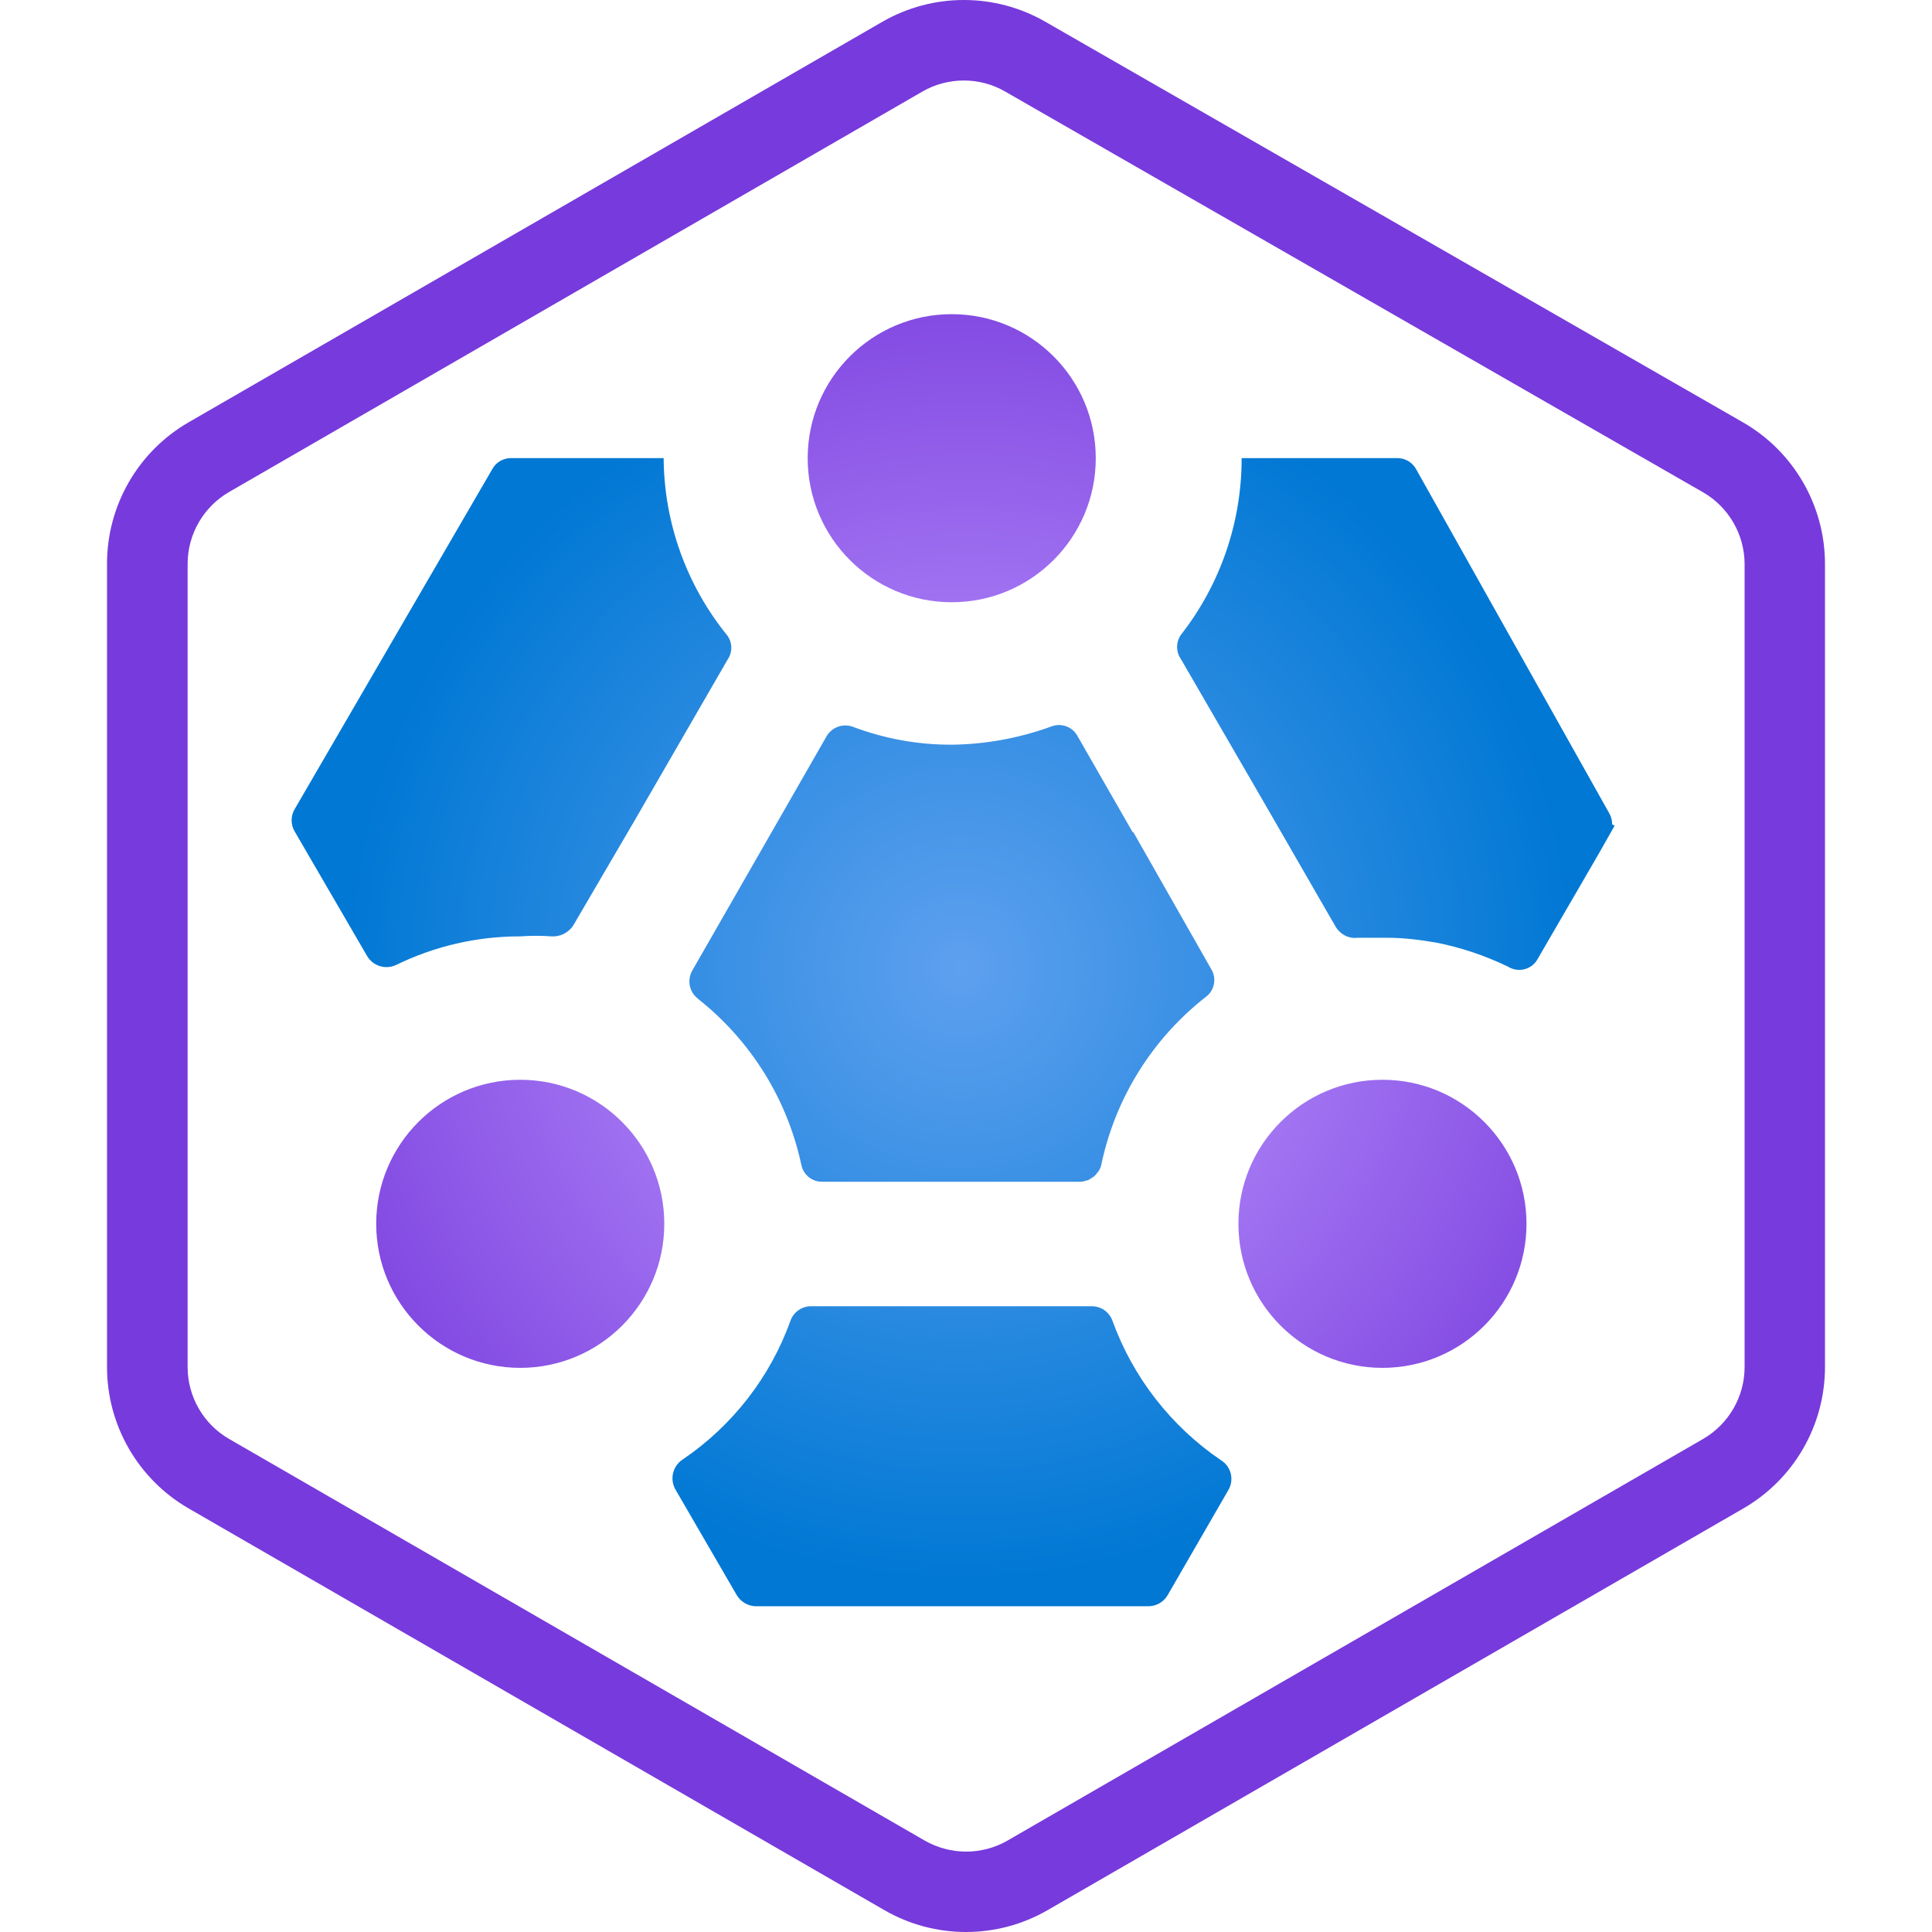
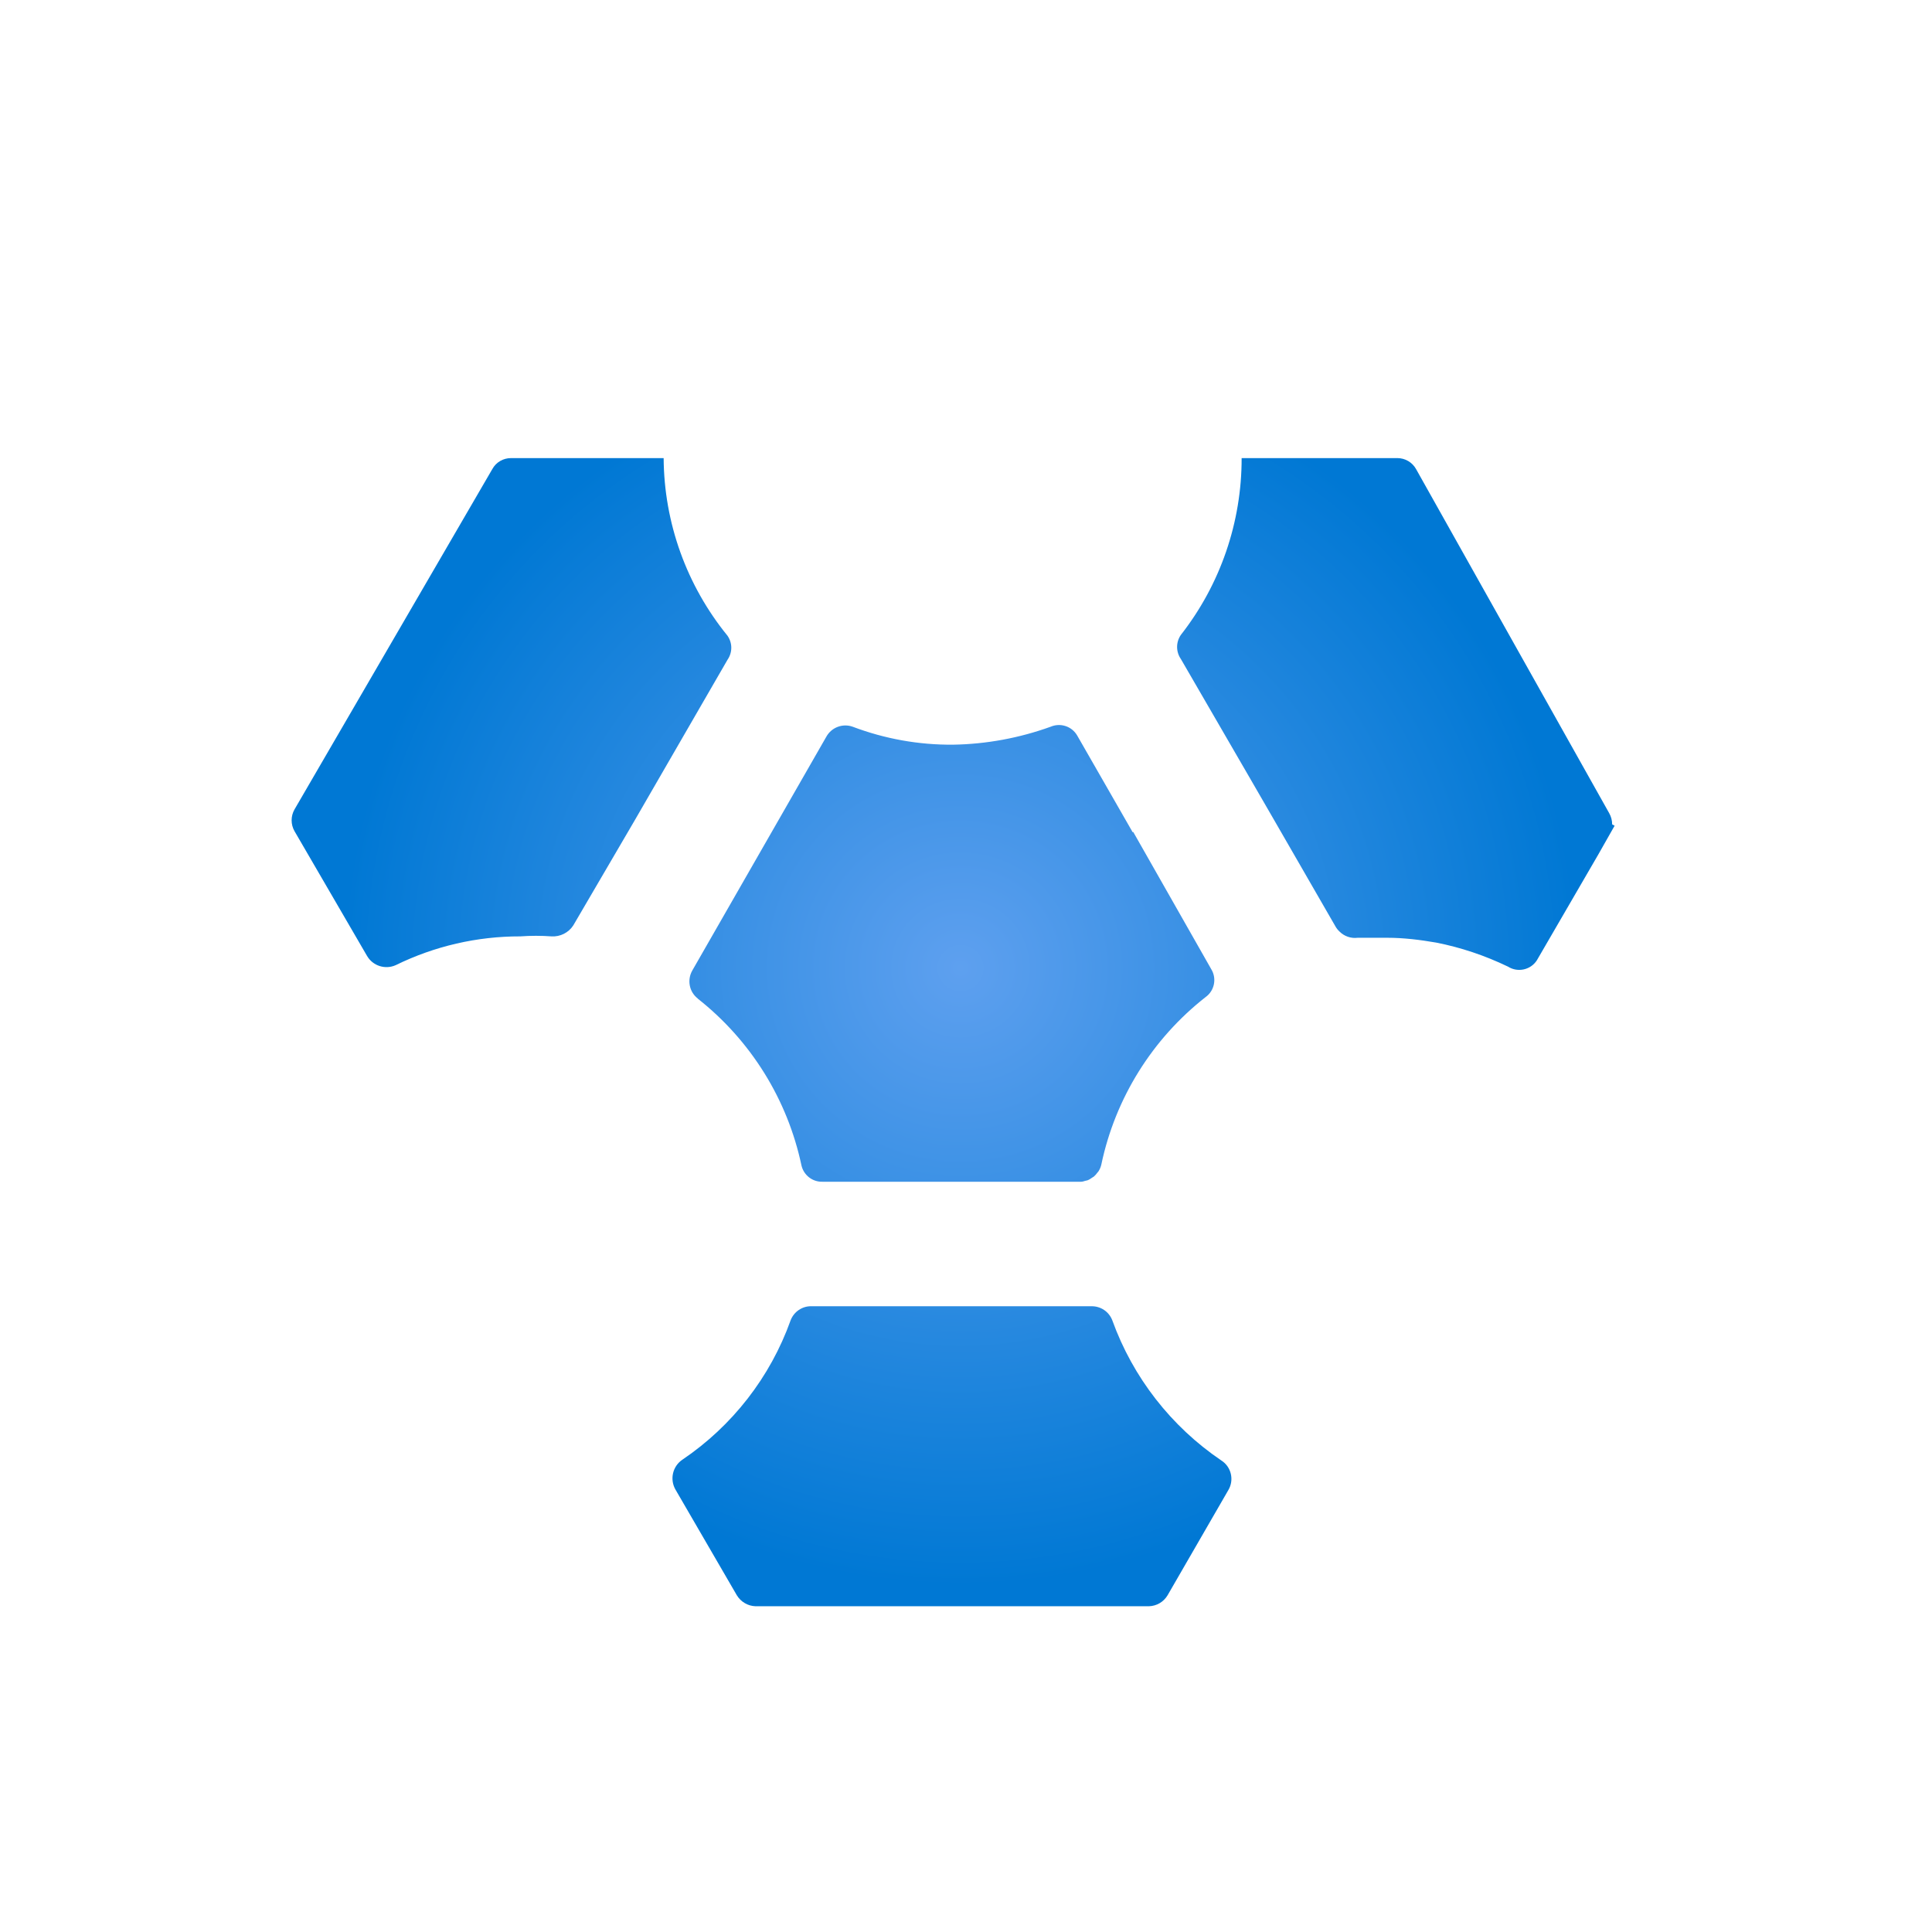
<svg xmlns="http://www.w3.org/2000/svg" width="216" height="216" viewBox="0 0 216 216" fill="none">
-   <path d="M107.76 9C109.38 9 110.976 9.42 112.38 10.236L190.392 55.032C193.26 56.676 195.048 59.76 195.048 63.072V152.844C195.048 156.144 193.272 159.216 190.416 160.872L112.644 205.776C111.24 206.592 109.632 207.012 108.012 207.012C106.392 207.012 104.784 206.58 103.38 205.776L25.608 160.872C22.752 159.228 20.976 156.144 20.976 152.844V63.036C20.976 59.736 22.752 56.664 25.608 55.008L103.128 10.236C104.532 9.42 106.14 9 107.76 9ZM107.76 0C104.604 0 101.46 0.816 98.628 2.448L21.096 47.208C15.444 50.472 11.964 56.496 11.964 63.024V152.832C11.964 159.36 15.444 165.384 21.096 168.648L98.868 213.552C101.688 215.184 104.844 216 108 216C111.156 216 114.312 215.184 117.132 213.552L194.904 168.648C200.556 165.384 204.036 159.36 204.036 152.832V63.06C204.036 56.52 200.532 50.472 194.868 47.22L116.856 2.424C114.036 0.804 110.904 0 107.76 0Z" fill="#773ADC" />
-   <path d="M58.164 120.72C49.272 120.72 42.06 127.932 42.06 136.824C42.06 145.716 49.272 152.928 58.164 152.928C67.056 152.928 74.268 145.716 74.268 136.824C74.268 127.932 67.056 120.72 58.164 120.72ZM154.56 120.72C145.668 120.72 138.456 127.932 138.456 136.824C138.456 145.716 145.668 152.928 154.56 152.928C163.452 152.928 170.664 145.716 170.664 136.824C170.664 127.932 163.452 120.72 154.56 120.72ZM106.404 35.124C97.512 35.124 90.3 42.336 90.3 51.228C90.3 60.12 97.512 67.332 106.404 67.332C115.296 67.332 122.508 60.12 122.508 51.228C122.508 42.336 115.296 35.124 106.404 35.124Z" fill="url(#paint0_radial_270_6863)" />
  <path d="M78.024 111.66C83.94 116.328 88.044 122.916 89.604 130.296C89.856 131.388 90.84 132.156 91.956 132.12H120.864C121.032 132.12 121.188 132.06 121.356 132.012C121.44 131.988 121.524 131.988 121.608 131.952C121.788 131.88 121.944 131.772 122.1 131.664C122.16 131.616 122.232 131.592 122.292 131.544C122.448 131.412 122.58 131.256 122.7 131.088C122.736 131.04 122.784 131.004 122.82 130.944C122.964 130.716 123.072 130.464 123.132 130.188C124.692 122.772 128.832 116.136 134.796 111.468C135.792 110.748 136.056 109.38 135.408 108.336L126.696 93.012C126.696 93.012 126.66 93.036 126.636 93.048L120.42 82.212C119.82 81.192 118.548 80.784 117.456 81.252C113.964 82.512 110.28 83.196 106.572 83.256C102.732 83.292 98.928 82.608 95.34 81.252C94.212 80.844 92.952 81.324 92.376 82.38L77.4 108.504C76.8 109.56 77.052 110.892 78.012 111.636L78.024 111.66ZM81.336 71.076C76.764 65.46 74.244 58.464 74.196 51.216H57.132C56.268 51.216 55.464 51.672 55.044 52.44L32.928 90.492C32.496 91.248 32.496 92.172 32.928 92.928L41.028 106.86C41.676 107.988 43.068 108.432 44.244 107.904C48.576 105.78 53.352 104.676 58.176 104.688C59.34 104.604 60.504 104.604 61.656 104.688C62.628 104.748 63.564 104.28 64.092 103.464L70.968 91.704L81.336 73.764C81.9 72.948 81.9 71.892 81.336 71.076ZM180.24 92.16C180.24 91.74 180.132 91.308 179.916 90.924L158.316 52.44C157.896 51.684 157.092 51.216 156.228 51.216H138.816C138.828 58.38 136.44 65.34 132.024 70.98C131.46 71.796 131.46 72.864 132.024 73.68L139.812 87.12L142.428 91.644L149.304 103.572C149.424 103.788 149.58 103.98 149.76 104.148C150.288 104.676 151.032 104.94 151.788 104.844H155.1C156.936 104.844 158.76 105.072 160.572 105.384C163.308 105.924 165.948 106.8 168.6 108.072C169.68 108.756 171.12 108.444 171.816 107.376L178.692 95.532L180.516 92.316C180.42 92.256 180.324 92.208 180.228 92.16H180.24ZM136.548 163.284C130.932 159.48 126.66 153.996 124.356 147.612C123.984 146.64 123.048 146.016 122.004 146.04H90.744C89.712 146.004 88.764 146.64 88.392 147.612C86.124 153.96 81.876 159.42 76.284 163.2C75.204 163.932 74.868 165.372 75.504 166.512L82.38 178.356C82.824 179.088 83.616 179.556 84.468 179.58H128.448C129.312 179.556 130.092 179.1 130.536 178.356L137.328 166.596C138 165.468 137.664 163.992 136.548 163.284Z" fill="url(#paint1_radial_270_6863)" />
  <defs>
    <radialGradient id="paint0_radial_270_6863" cx="0" cy="0" r="1" gradientUnits="userSpaceOnUse" gradientTransform="translate(108.267 107.822) scale(86.895)">
      <stop offset="0.389" stop-color="#A67AF4" />
      <stop offset="1" stop-color="#773ADC" />
    </radialGradient>
    <radialGradient id="paint1_radial_270_6863" cx="0" cy="0" r="1" gradientUnits="userSpaceOnUse" gradientTransform="translate(107.381 108.209) scale(69.242 69.242)">
      <stop stop-color="#5EA0EF" />
      <stop offset="1" stop-color="#0078D4" />
    </radialGradient>
  </defs>
</svg>